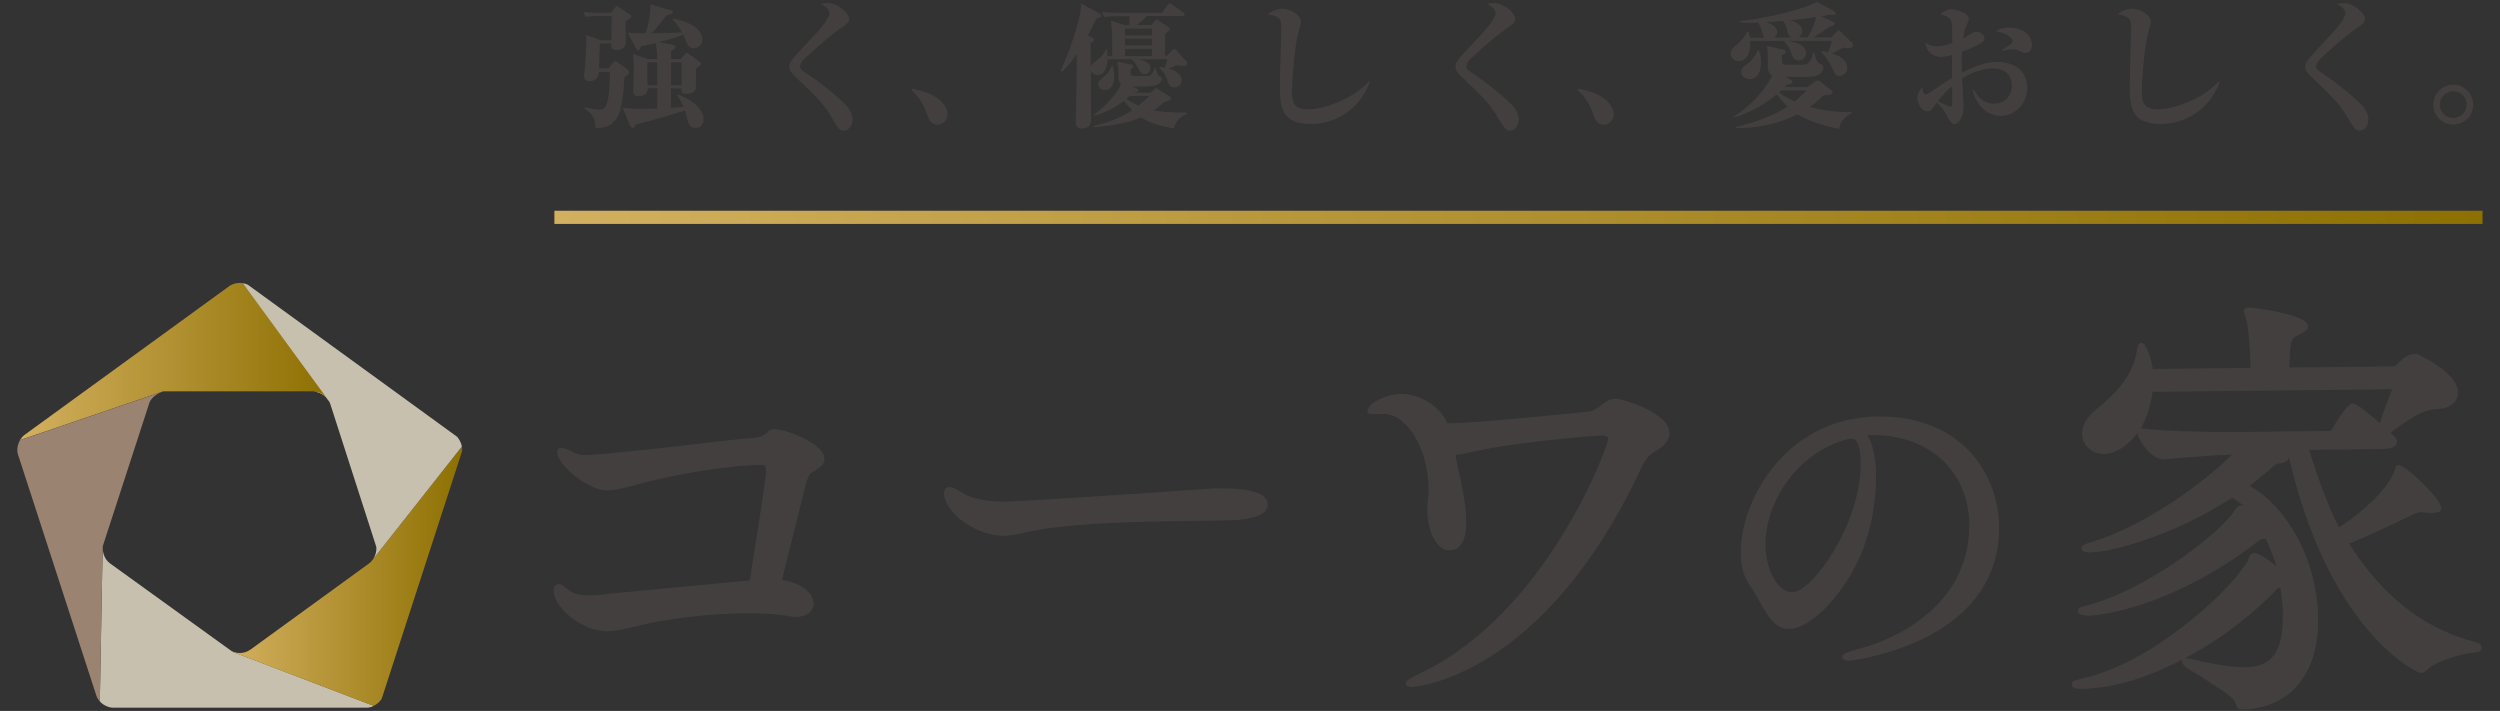
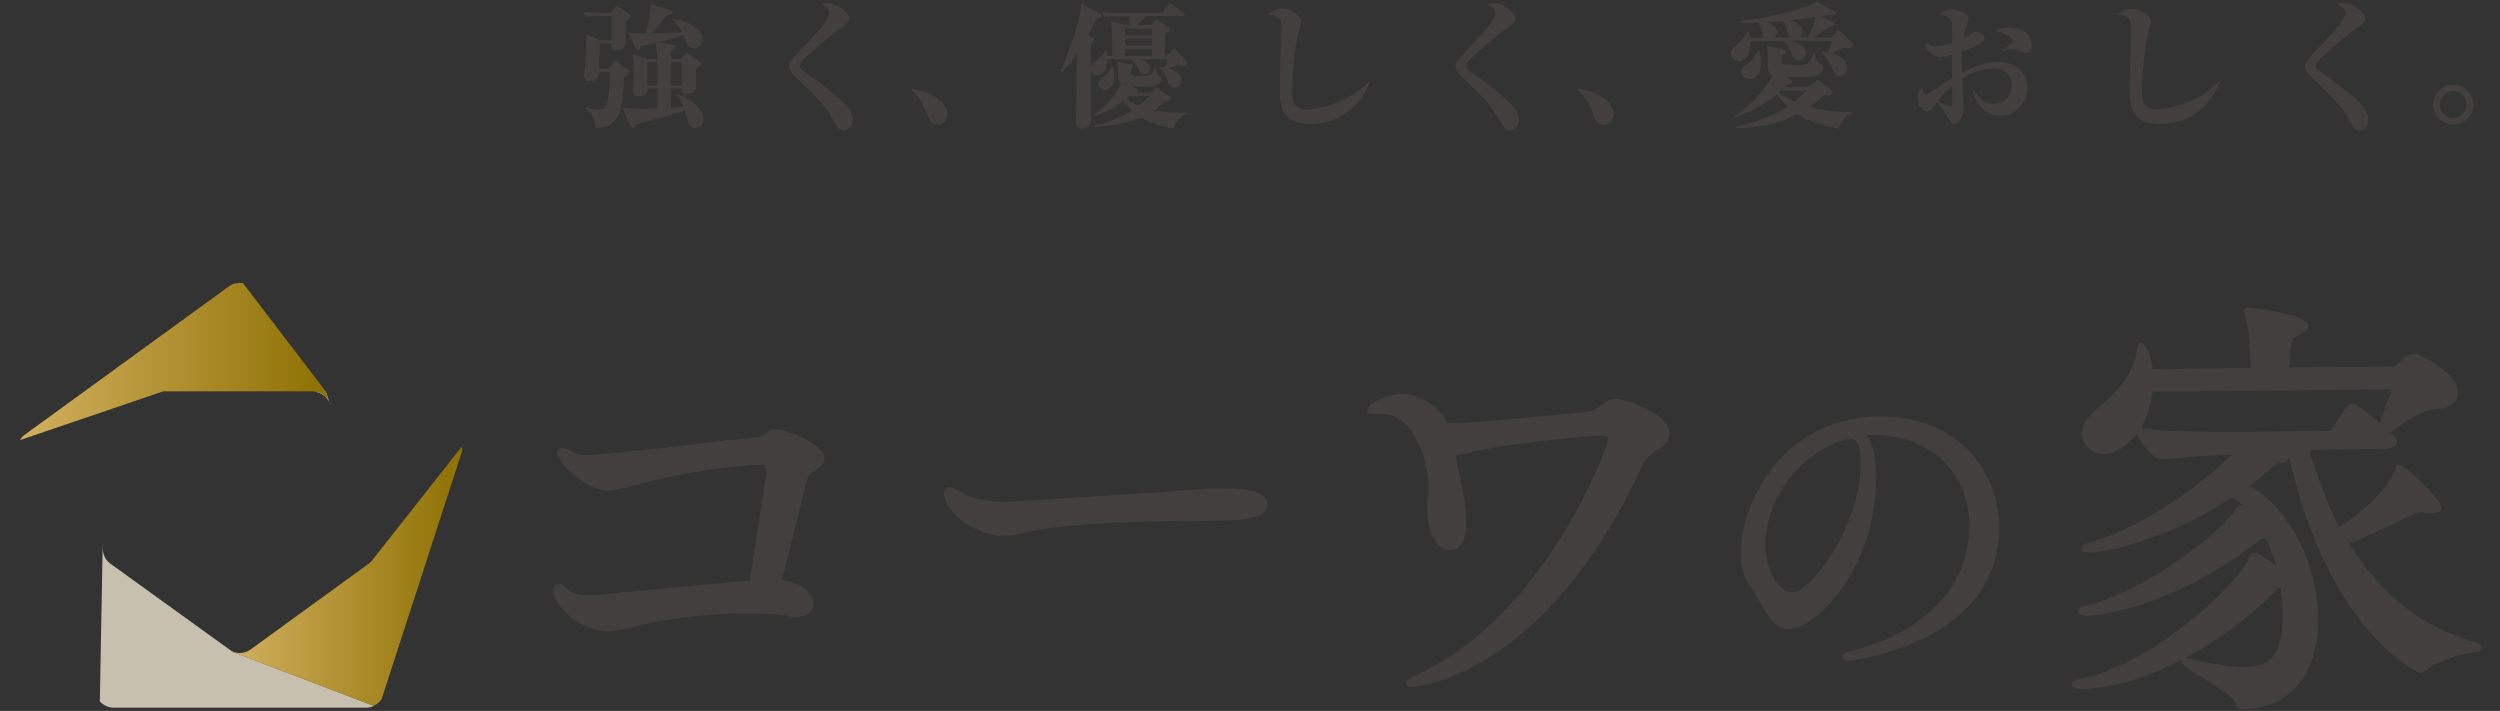
<svg xmlns="http://www.w3.org/2000/svg" id="レイヤー_1" viewBox="0 0 221.6 63.02">
  <rect x="0" y="0" width="221.6" height="63.02" fill="#333333" stroke="none" />
  <style>.st1{fill:#433f3f}.st5{fill:#fff}.st7{fill:#c8c0ae}</style>
  <linearGradient id="SVGID_1_" gradientUnits="userSpaceOnUse" x1="49.145" y1="19.26" x2="220.057" y2="19.26">
    <stop offset="0" stop-color="#d3b05f" />
    <stop offset="1" stop-color="#8d7002" />
  </linearGradient>
-   <path fill="url(#SVGID_1_)" d="M49.14 18.68h170.91v1.17H49.14z" />
  <path class="st1" d="M71.41 42.99c.12-.43.29-.97.48-1.07.99-.53 1.19-.86 1.19-1.24 0-1.36-3.43-2.64-4.42-2.64-.5 0-.51.24-.82.43-.3.19-.45.29-1.06.34-1.92.17-4.14.44-5.84.64-1.81.21-3.69.43-5.81.62-.34.03-1.16.15-2.2.2-.85.05-1.48.22-2.26-.27-.49-.24-.66-.29-.91-.29-.35 0-.42.2-.35.54.26 1.22 2.88 3.22 4.35 3.22.62 0 1.35-.16 2.32-.41 3.97-1.14 9.02-1.85 11.42-1.85.2 0 .41 0 .41.61 0 .31-.46 3.46-1.45 9.63-12.13 1.16-11.94 1.11-12.8 1.23-1.02.13-2.26.14-2.85-.13l-.15-.08c-.43-.24-.89-.75-1.14-.69-.18.04-.56.08-.43.8.23 1.35 2.42 3.37 4.75 3.37.77 0 1.5-.18 2.43-.42l.11-.03c2.88-.7 6.67-1.14 9.89-1.14 1.64 0 2.85.09 3.73.27.24.05.42.05.59.05.9 0 1.53-.5 1.53-1.21 0-.47-.52-1.7-2.8-2.07l.4-1.64c.57-2.24 1.22-4.91 1.69-6.77zM108.38 43.29c-.52 0-1 0-1.4.04-5.26.4-17.13 1.14-17.77 1.14-2.31 0-3.4-.47-3.79-.71-.58-.37-.95-.59-1.26-.59-.27 0-.58.2-.46.8.33 1.79 3.08 3.52 5.21 3.52.72 0 1.39-.15 2.24-.35l.08-.02c3.66-.8 10.45-.9 14.9-.96h.18c1.16-.01 2.16-.03 2.85-.05 1.34-.04 3.21-.32 3.21-1.37-.01-.97-1.32-1.45-3.99-1.45zM143.25 35.34c-.58 0-.97.3-1.34.59-.33.26-.65.5-1.12.56-.92.11-10.28 1.03-12.23 1.03h-.26c-.93-2.01-3.13-2.71-4.36-2.59-1.48.14-2.73.95-2.73 1.5 0 .38.36.26 1.22.26h.28c1.92 0 3.92 3.01 3.92 6.71 0 .31-.03.53-.05.76-.03.26-.07.54-.07.95 0 2.06.86 3.67 1.97 3.67.68 0 1.49-.44 1.49-2.52 0-1.21-.19-2.38-.92-5.68l-.04-.27c.34-.01.77-.08 1.3-.21 3.12-.8 10.75-1.49 11.59-1.49.65 0 .65.24.65.32-.1.9-5.54 15.36-16.43 20.63-1.41.67-1.51.85-1.51 1.01 0 .22.17.32.57.32.11 0 11.62-.7 20.35-19.52.42-.9.79-1.13 1.3-1.43.1-.06.2-.12.32-.2.69-.5.83-1 .83-1.34.01-1.89-4.31-3.06-4.73-3.06zM166.62 36.92c-4.67 0-7.62 2.32-9.26 4.27-1.89 2.23-3.06 5.21-3.06 7.76 0 1.2.27 2.2.78 2.9.35.5.64 1.02.9 1.49.7 1.24 1.36 2.41 2.6 2.41 1.44 0 3.46-1.69 5.16-4.31 1.87-2.89 2.55-6.29 2.55-9.23 0-1.57-.28-2.86-.77-3.65.11 0 .22-.01.33-.01 5.71 0 8.77 3.76 8.71 8.12-.1 7.43-7.22 10.15-9.49 10.76-1.32.36-1.77.51-1.77.82 0 .14.22.4.91.29 2.87-.45 12.99-2.68 12.99-11.76-.01-4.76-3.32-9.86-10.58-9.86zm-7.75 15.58c-1.27 0-2.38-1.99-2.38-4.25 0-3.5 2.51-7.95 7.15-9.3.08 0 .18-.01.27-.04.08-.02.13-.02.21-.02.22 0 .81 0 .81 2.29 0 5.28-4.3 11.32-6.06 11.32zM219.34 56.9c-4.64-1.24-8.3-4.22-11.11-8.72 1.73-.67 4.59-2.06 5.75-2.62.31-.14.43-.15.53-.16.13 0 .25 0 .38.02.21.05.41.05.59.05 1.29-.01.89-.52.79-.78-.31-.8-3.01-3.47-3.67-3.46-.28 0-.28.27-.39.6-.51 1.33-2.3 3.23-4.88 4.92-.97-1.85-1.91-4.51-2.66-6.87l6.53-.08c1.15-.01 1.26-.39 1.26-.67 0-.33-.25-.45-.54-.76l.31-.29c1.55-1.07 2.58-1.78 3.78-1.82 1.79-.09 1.87-1.23 1.87-1.46-.02-1.83-3.6-3.41-3.64-3.42l-.24-.01c-.43 0-.94.32-1.59.98-.05.06-.23.13-.3.13l-9.19.1.01-.28c.02-.34.03-.68.05-.94.07-.78.07-1.31.56-1.57l.07-.04c.84-.43.98-.52.98-.83 0-1.09-5.03-1.65-5.08-1.65-.3 0-.62-.01-.61.29 0 .12.1.41.15.56l.03.06c.29 1.03.36 2.92.41 4.29v.14l-8.66.1c-.22-1.31-.67-2.32-.98-2.32-.23 0-.36.1-.46.83-.34 1.96-1.61 3.49-3.62 5.1-.79.64-1.22 1.39-1.22 2.12.01 1.02.87 1.81 1.96 1.8.88-.01 2.04-.61 2.94-1.85.14.77 1.32 2.34 2.31 2.33h.09c1.69-.18 3.97-.34 6.01-.43-1.74 1.75-6.54 5.66-11.61 7.48-1.24.45-1.74.43-1.74.86 0 .1.05.35.79.34 1.88-.02 7.52-1.55 12.56-4.86.27.16.75.49 1.02.72-.48-.1-.64.17-.71.3-.02.04-.04.08-.08.13-1.07 1.68-6.81 6.38-12.23 8.16-1.19.38-1.68.33-1.67.77 0 .19.14.36.95.38.62.01 7-.53 14.76-6.39.49-.38.49-.38.69-.4.08-.01.18-.02.25-.04.27.59.78 1.86.98 2.5-1.08-.93-1.82-1.22-1.94-1.22-.19 0-.43.08-.55.45-.01.05-.04.12-.08.21-1.17 2.23-7.57 8.42-13.79 10.24-1.35.39-1.82.35-1.82.68 0 .25.14.49.98.46.59-.03 2.66-.06 5.6-1.16.98-.37 2.13-.86 3.39-1.52 0 0-.27-.12-.17.32s.73.68 1.7 1.3c.88.57 2.1 1.34 2.6 1.77.71.61.31 1.12 1 1.11 4.21-.05 6.79-3.12 6.74-8.02-.06-5.56-3.05-10.18-6.09-11.79.43-.32.87-.67 1.33-1.06.14-.11.25-.21.35-.29l.06-.05c.39-.33.51-.54.85-.58.52-.06.8-.17.91-.56 3.67 15.75 11.45 19.05 11.52 19.08l.2.04c.27 0 .32-.1.64-.39.58-.53 2.29-1.1 3.22-1.29 1.08-.22 1.51-.06 1.5-.59.02-.31-.35-.39-.63-.48zm-7.31-22.4c-.16.55-.8 1.93-1.06 3.02-.6-.45-1.88-1.71-2.43-1.75-.54-.03-1.84 2.29-1.85 2.32-.03.05-.13.11-.19.11l-3.75.04c-2.06.02-8.74.19-12.58-.23l-.41-.03c.45-.8.91-2.04 1.04-3.25l21.23-.23zm-18.36 23.85c2.34-1.23 5.05-3.04 7.72-5.68.16-.15.27-.27.35-.38.13-.16.14-.17.4-.2.13.88.2 1.59.21 2.21.03 2.5-.35 4.81-3.24 4.84-1.04.01-2.15-.13-4.01-.52-.25-.06-.43-.13-.73-.18-.3-.06-.7-.09-.7-.09zm7.23-16.99z" />
-   <path fill="none" d="M32.87 49.8l-.12.09z" />
  <path fill="#7c695a" d="M108.93 49.29l.04.02-.04-.02z" />
  <path fill="#c8bb9b" d="M108.93 49.29z" />
  <path class="st5" d="M29.14 35.53l-.26-.82h-1.1c.53 0 1.09.35 1.36.82zM29.14 35.53l.01.01-.27-.83z" />
  <linearGradient id="SVGID_2_" gradientUnits="userSpaceOnUse" x1="1.77" y1="32.05" x2="29.235" y2="32.05">
    <stop offset="0" stop-color="#d3b05f" />
    <stop offset="1" stop-color="#8d7002" />
  </linearGradient>
  <path d="M29.24 35.77l-.37-1.08-7.33-9.59c-.21-.03-.44-.03-.65.02-.2.04-.39.12-.55.23L2.17 38.55c-.16.12-.29.28-.4.46l12.69-4.32H27.8c.61.03 1.25.5 1.44 1.08z" fill="url(#SVGID_2_)" />
  <path class="st7" d="M9.1 48.44l-.25 13.73c.14.16.31.29.5.38.21.11.45.18.68.18h22.46c.22 0 .44-.06.65-.16l-12.52-4.79-10.88-7.85c-.51-.37-.76-1.15-.57-1.75" />
  <linearGradient id="SVGID_3_" gradientUnits="userSpaceOnUse" x1="20.355" y1="51.079" x2="40.968" y2="51.079">
    <stop offset="0" stop-color="#d3b05f" />
    <stop offset="1" stop-color="#8d7002" />
  </linearGradient>
  <path d="M40.94 39.58l-8.03 10.19-.04.03c-.05.06-.11.11-.18.16L22.2 57.58c-.04.03-.09.05-.13.08l.07-.05c-.51.37-1.29.36-1.79-.01l.25.18 12.52 4.79c.16-.08.32-.19.45-.31.11-.1.2-.22.27-.34l7.11-21.9c.02-.14.02-.29-.01-.44z" fill="url(#SVGID_3_)" />
-   <path d="M14.46 34.7c-.82.27-12.69 4.32-12.69 4.32-.11.2-.19.42-.22.65-.03.22-.02.44.05.63l6.94 21.36c.06.19.17.36.31.52l.25-13.74 4.16-12.79c.24-.54.89-.85 1.2-.95z" fill="#9b8371" />
-   <path class="st7" d="M40.94 39.58c-.03-.19-.1-.37-.19-.53-.07-.13-.15-.24-.24-.34L21.97 25.24c-.13-.07-.28-.11-.44-.13l7.62 10.43c.05.08.09.16.12.25l4 12.42.09.29c.03.45-.14.94-.45 1.27l8.03-10.19z" />
  <path class="st1" d="M53.94 6.08l.36-.47c.1-.12.17-.2.24-.2.05 0 .13.06.23.13l.81.59c.18.13.19.18.19.27 0 .13-.07.23-.43.42-.04.94-.17 2.78-.59 3.53-.58 1.02-1.54 1-1.96.99-.04-.57-.07-1.16-.99-1.74l.04-.08c.31.06.95.19 1.29.19.55 0 .87-.17.94-3.34h-.99c-.02.81-.72.82-.83.82-.18 0-.47-.08-.47-.41 0-.16.07-.86.08-.99.01-.15.11-1.48.11-2.1 0-.29-.01-.43-.04-.6l1.34.48h.93c.01-.32.01-.4.01-2.15h-1.02c-.74 0-1 .02-1.3.07l-.19-.43c.57.05 1.14.07 1.71.07h.74L54.5.7c.07-.08.12-.16.17-.16.06 0 .13.06.24.13l.88.59c.08.05.17.12.17.19 0 .08-.07.14-.51.46 0 .27.02 1.42.02 1.66 0 .25 0 .86-.8.86-.49 0-.49-.19-.48-.58h-1.02c-.04.94-.04 1.06-.07 2.22h.84zm5.72-4.43c.52.11 2.59.52 2.59 1.87 0 .53-.46.76-.76.76-.4 0-.55-.32-.67-.61-.17-.39-.18-.43-.25-.59-.69.25-1.07.35-2.17.65l1.22.24c.18.04.25.1.25.18 0 .17-.25.31-.39.39v.7h.84l.33-.36c.1-.11.16-.19.24-.19.07 0 .17.08.25.14l.83.62c.11.07.17.13.17.2 0 .13-.04.16-.45.42 0 .1 0 1.64-.01 1.72-.07.46-.54.52-.87.52-.4 0-.43-.11-.4-.47h-.94v1.72c.69-.05.94-.07 1.11-.1-.24-.59-.42-.82-.58-1.01l.06-.07c1.39.47 2.3 1.35 2.3 2.19 0 .41-.24.76-.69.76-.53 0-.63-.37-.68-.55-.12-.43-.23-.8-.29-.99-.94.32-3.07.94-4.37 1.24-.02.13-.06.31-.23.31-.13 0-.24-.17-.28-.27l-.62-1.53c.28.04.67.1 1.57.1.33 0 1.02-.01 1.49-.02V7.83h-.86c.01.17-.02.69-.8.69-.45 0-.47-.22-.47-.43 0-.29.05-1.61.05-1.89 0-.66-.04-1.04-.07-1.43l1.31.47h.84c-.02-.84-.1-1.23-.14-1.43-.59.16-.94.23-1.33.3-.04.24-.12.36-.2.36-.1 0-.18-.13-.23-.22l-.72-1.36c.49.04.9.06 1.41.06h.17c.27-.83.45-1.7.43-2.57l1.76.51c.08.02.23.06.23.16 0 .18-.39.29-.57.32-.58.75-.93 1.18-1.31 1.58 2.16-.05 2.3-.05 2.69-.08-.37-.66-.69-.98-.84-1.13l.05-.09zm-1.4 5.89V5.52h-.88v2.03h.88zm1.22-2.02v2.03h.94V5.52h-.94zM73.38.28c.92 0 1.89.93 1.89 1.39 0 .31-.25.49-.6.72-1.3.89-3.16 2.62-3.47 2.93-.14.16-.27.37-.27.55 0 .18.07.31.4.53 1.51.96 3.52 2.66 3.88 3.19.22.31.35.65.35 1 0 .52-.31.98-.78.98-.35 0-.39-.05-1.21-1.4-.65-1.05-1.13-1.51-3.13-3.43-.46-.45-.47-.65-.47-.8 0-.43.01-.46 2.02-2.6.6-.64 1.52-1.66 1.52-2.17 0-.45-.53-.7-.75-.8.15-.05.29-.09.62-.09zM80.86 7.86c3.13.6 3.13 2.15 3.13 2.25 0 .51-.39.94-.9.94-.55 0-.75-.45-.94-.98-.25-.68-.53-1.32-1.35-2.07l.06-.14zM98.59 4.96c0-1.78 0-2.25-.12-3.12l1.25.4h.39c.01-.13.01-.24.01-.8h-.95c-.74 0-1 .02-1.3.08l-.19-.45c.57.05 1.14.07 1.71.07h3.6l.52-.69c.06-.08.12-.15.19-.15.06 0 .12.06.22.12l.96.69c.05.02.12.11.12.18 0 .12-.11.13-.18.13h-3.17c-.31.31-.53.51-.88.8h1.29l.3-.36c.05-.06.12-.12.17-.12.07 0 .14.05.2.1l.81.55c.05.04.16.12.16.19 0 .08-.31.34-.43.42v1.94h.17l.45-.47c.1-.1.13-.13.18-.13.07 0 .16.06.2.11l.84.94c.05.05.11.14.11.23 0 .22-.31.22-.35.22-.19 0-.36-.02-.59-.06-.11.06-.36.18-.71.3.28.08 1.17.34 1.17 1.04 0 .42-.34.63-.64.63-.41 0-.51-.28-.66-.71-.06-.16-.28-.74-.69-1.02l.04-.08c.18.02.28.05.45.07.13-.36.18-.59.23-.76h-2.6c.45.08 1.11.3 1.11.8 0 .27-.23.52-.53.52-.3 0-.36-.13-.65-.69-.12-.23-.23-.41-.51-.63h-2.12c-.01.3-.08 1.4-.89 1.4-.2 0-.51-.13-.59-.43 0 .69.02 3.69.02 4.3 0 .25 0 .87-.82.87-.39 0-.54-.18-.54-.6 0-.3.04-1.68.05-1.95.01-.76.02-1.08.05-4.06-.51.71-.77 1.06-1.31 1.58L94 6.29c.77-1.65 1.8-4.53 1.84-5.98l1.53.84c.2.11.25.18.25.24 0 .16-.14.18-.43.24-.34.7-.57 1.14-.76 1.51l.22.1c.25.11.33.18.33.29 0 .1-.06.17-.3.28v2.11c.05-.18.18-.29.33-.4.66-.52.76-.58 1.01-1.14h.12c.01.19.01.28.02.59h.43zm-1.6 5.19c1.08-.76 2.24-2.17 2.37-2.69-.2-.2-.22-.46-.22-.88 0-.47 0-.67-.12-1.13l1.21.27c.13.02.22.06.22.17 0 .11-.07.14-.24.25 0 .1-.02.41.04.48.07.12.17.12.99.12.83 0 .84 0 1.12-.75h.08c.05.23.12.63.3.74.2.13.25.16.25.25 0 .25-.27.59-.93.65-.36.04-1.35.04-1.76.04l.41.15c.08.04.21.1.21.18 0 .12-.16.16-.45.2l-.02.02h1.51l.35-.28c.07-.05.13-.13.19-.13.07 0 .14.07.19.11l.92.59c.1.06.2.13.2.22 0 .11-.08.16-.66.34-.25.23-.51.47-.87.71.64.12 1.64.23 2.86.19l.06.11c-.88.49-.98.8-1.16 1.31-1.65-.3-2.4-.67-2.88-.99-1.52.66-3.59.82-4.22.88v-.11c2-.48 2.9-1.06 3.43-1.4-.41-.4-.6-.65-.75-.83-.27.2-1.23.95-2.57 1.3l-.06-.09zm1.66-4.28c.05.24.11.59.11.95 0 .84-.45 1.16-.83 1.16-.36 0-.58-.25-.58-.51 0-.25.14-.37.46-.64.34-.28.55-.57.71-.96h.13zm1.07-3.34v.61h2.39v-.61h-2.39zm0 .9v.6h2.39v-.6h-2.39zm2.39 1.53v-.63h-2.39v.64h2.39zm-1.97 3.55c-.06.05-.1.08-.3.25.42.3.75.46 1.08.6.2-.17.51-.41.95-.86h-1.73zM121.41 7.29c-.95 2.54-3.18 3.7-5.21 3.7-2.64 0-2.75-1.57-2.75-3.4 0-.8.12-4.33.12-5.04 0-.54-.04-.74-.16-.87-.02-.04-.35-.37-1.05-.39.49-.42 1.02-.52 1.28-.52.69 0 1.68.57 1.68 1.16 0 .13-.11.51-.16.67-.48 1.64-.63 4.86-.63 5.34 0 .95 0 1.75 1.41 1.75 1.54 0 4.13-1.02 5.39-2.48l.08.08zM132.43.28c.92 0 1.89.93 1.89 1.39 0 .31-.25.49-.6.72-1.3.89-3.16 2.62-3.47 2.93-.14.16-.27.37-.27.55 0 .18.07.31.4.53 1.51.96 3.52 2.66 3.88 3.19.22.31.35.65.35 1 0 .52-.31.98-.78.98-.35 0-.39-.05-1.21-1.4-.65-1.05-1.13-1.51-3.13-3.43-.46-.45-.47-.65-.47-.8 0-.43.01-.46 2.02-2.6.6-.64 1.52-1.66 1.52-2.17 0-.45-.53-.7-.75-.8.15-.05.29-.09.62-.09zM139.91 7.86c3.13.6 3.13 2.15 3.13 2.25 0 .51-.39.94-.9.94-.55 0-.75-.45-.94-.98-.25-.69-.53-1.33-1.35-2.07l.06-.14zM162.34 3.31l.4-.43c.05-.06.15-.17.23-.17.08 0 .12.05.25.17l.89.84c.12.11.15.19.15.27 0 .27-.33.27-.47.27-.12 0-.2-.01-.41-.05-.48.3-.92.48-1.01.52.67.23 1.37.53 1.37 1.28 0 .49-.43.72-.7.72-.32 0-.41-.19-.66-.75a5.36 5.36 0 0 0-.9-1.34l.01-.11c.2.02.34.05.55.11.13-.34.26-.69.35-1.02h-4.04c.76.11 1.73.3 1.73 1.11 0 .46-.42.64-.64.64-.43 0-.57-.39-.69-.74-.08-.27-.36-.71-.58-.95l.04-.06h-3.07c.07 1.3-.49 1.8-1.02 1.8-.43 0-.71-.37-.71-.67 0-.33.22-.52.52-.77.52-.45.7-.72.94-1.17l.12.04c.05.16.08.28.12.49h1.31c-.13-.11-.14-.16-.25-.6-.02-.1-.19-.54-.33-.74-.8.04-1.23.01-1.58-.01v-.12c2.57-.29 5.78-1.11 6.8-1.71l1.48.82c.08.05.18.12.18.19 0 .06-.04.16-.2.16-.07 0-.35-.02-.4-.02-.27.06-.39.08-.69.14l1 .45c.06.02.19.1.19.2 0 .18-.27.24-.46.27-.55.41-1.28.87-1.42.95h1.6zm-2.13 4.41l.64-.46c.1-.07.18-.13.27-.13.08 0 .18.06.25.12l.9.71c.11.08.17.16.17.22 0 .08-.06.14-.16.18-.12.04-.41.07-.65.1-.29.29-.57.55-1.22 1.02 1.34.36 2.54.46 3.72.45v.11c-.75.34-1.06.95-1.12 1.37-1.96-.37-3.12-.92-3.7-1.29-1.68.88-3.56 1.23-5.45 1.24v-.11c2.21-.52 3.78-1.25 4.59-1.81-.47-.45-.77-.82-.96-1.08-.58.48-1.82 1.43-3.76 2.05l-.05-.07c2.05-1.31 3.11-3.01 3.41-3.65-.24-.14-.39-.39-.39-.76 0-1.18-.01-1.31-.07-1.87l1.42.34c.18.05.25.11.25.2 0 .14-.19.22-.35.27 0 .41 0 .69.05.75.08.12.2.12 1.28.12 1 0 1.12 0 1.45-1.05h.11c.18.86.33.9.49.96.16.06.29.11.29.3 0 .05 0 .65-.78.81-.4.08-1.31.07-2.59.06l.48.25c.06.04.16.1.16.18 0 .16-.28.22-.52.28-.13.15-.16.16-.19.19h2.03zm-4.3-3.24c.07.19.18.49.18 1.02 0 .19 0 1.51-1 1.51-.35 0-.75-.24-.75-.66 0-.3.16-.41.59-.72.13-.1.55-.45.88-1.15h.1zm2.85-1.16c-.11-.07-.24-.17-.31-.49-.07-.31-.14-.63-.42-.98-.23.02-.64.06-1.51.11.69.18 1.01.59 1.01.86 0 .18-.11.37-.25.51h1.48zm-.88 4.69c-.06.06-.07.07-.19.18.27.19.63.47 1.4.81.61-.51.95-.89 1.05-.99h-2.26zm2.35-4.7c.36-.58.63-1.28.74-1.8-.46.07-1.25.17-2.33.29.92.22 1.11.66 1.11.92 0 .14-.1.46-.32.59h.8zM174.96 7.95c.32.58.82 1.24 1.78 1.24.86 0 1.59-.59 1.59-1.59 0-.82-.52-1.54-1.64-1.54-.95 0-1.84.33-2.77.89.02.4.13 2.12.13 2.47 0 1.04-.48 1.57-.81 1.57-.34 0-.6-.59-.67-.73-.27-.6-.76-1.05-.89-1.17-.2.27-.23.3-.45.59-.06.08-.15.19-.35.19-.59 0-.92-.71-.92-1.17 0-.06 0-.54.43-.96.02.08.07.47.12.53.06.07.15.1.21.1.08 0 .12-.01.47-.25.9-.62 1.36-.92 1.84-1.19V4.87c-.18.05-.64.17-1.01.17-.74 0-1.31-.55-1.36-1.29.34.25.53.35.99.35.3 0 .63-.02 1.4-.29 0-1.37 0-1.66-.1-1.95-.11-.33-.52-.46-.94-.58.24-.3.63-.45 1.01-.45.34 0 1.48.3 1.48.83 0 .13-.02.18-.25.71-.13.3-.19.7-.23 1.04.11-.05.27-.13.46-.27.4-.26.47-.31.7-.31.33 0 .72.22.72.54 0 .28-.18.43-.94.78-.37.18-.7.3-1.05.43-.01.37-.04.84-.01 1.86.93-.46 2.03-.95 3.19-.95.9 0 2.6.39 2.6 2.31 0 1.47-1.17 2.47-2.37 2.47-.99 0-2.1-.7-2.46-2.31l.1-.01zm-3.18 1.03c.01 0 .47.22.71.34.17.07.3.13.42.13.1 0 .14-.06.14-.41 0-.19-.01-1.19-.01-1.41-.59.5-1 1.01-1.26 1.35zm5.66-4.55c.43-.27.59-.36.75-.49.08-.06.2-.17.2-.3 0-.25-.58-.78-1.48-.86.24-.16.49-.33 1.21-.33 1.14 0 1.98.65 1.98 1.55 0 .65-.46.69-.54.69-.18 0-.24-.02-.6-.2-.22-.12-.58-.12-.63-.12-.27 0-.4.04-.87.14l-.02-.08zM196.74 7.29c-.95 2.54-3.18 3.7-5.21 3.7-2.64 0-2.75-1.57-2.75-3.4 0-.8.12-4.33.12-5.04 0-.54-.04-.74-.16-.87-.02-.04-.35-.37-1.05-.39.49-.42 1.02-.52 1.28-.52.69 0 1.68.57 1.68 1.16 0 .13-.11.51-.16.67-.48 1.64-.63 4.86-.63 5.34 0 .95 0 1.75 1.41 1.75 1.54 0 4.13-1.02 5.39-2.48l.08.08zM207.75.28c.92 0 1.89.93 1.89 1.39 0 .31-.25.49-.6.72-1.3.89-3.16 2.62-3.47 2.93-.14.16-.27.37-.27.55 0 .18.07.31.4.53 1.51.96 3.52 2.66 3.88 3.19.22.31.35.65.35 1 0 .52-.31.98-.78.98-.35 0-.39-.05-1.21-1.4-.65-1.05-1.13-1.51-3.13-3.43-.46-.45-.47-.65-.47-.8 0-.43.01-.46 2.03-2.6.6-.64 1.52-1.66 1.52-2.17 0-.45-.53-.7-.75-.8.14-.05.29-.09.61-.09zM219.22 9.28c0 .98-.8 1.76-1.77 1.76-.98 0-1.76-.78-1.76-1.76 0-.99.79-1.77 1.76-1.77s1.77.78 1.77 1.77zm-2.95 0c0 .65.53 1.18 1.18 1.18.65 0 1.19-.53 1.19-1.18 0-.66-.54-1.19-1.19-1.19-.65-.01-1.18.53-1.18 1.19z" />
</svg>